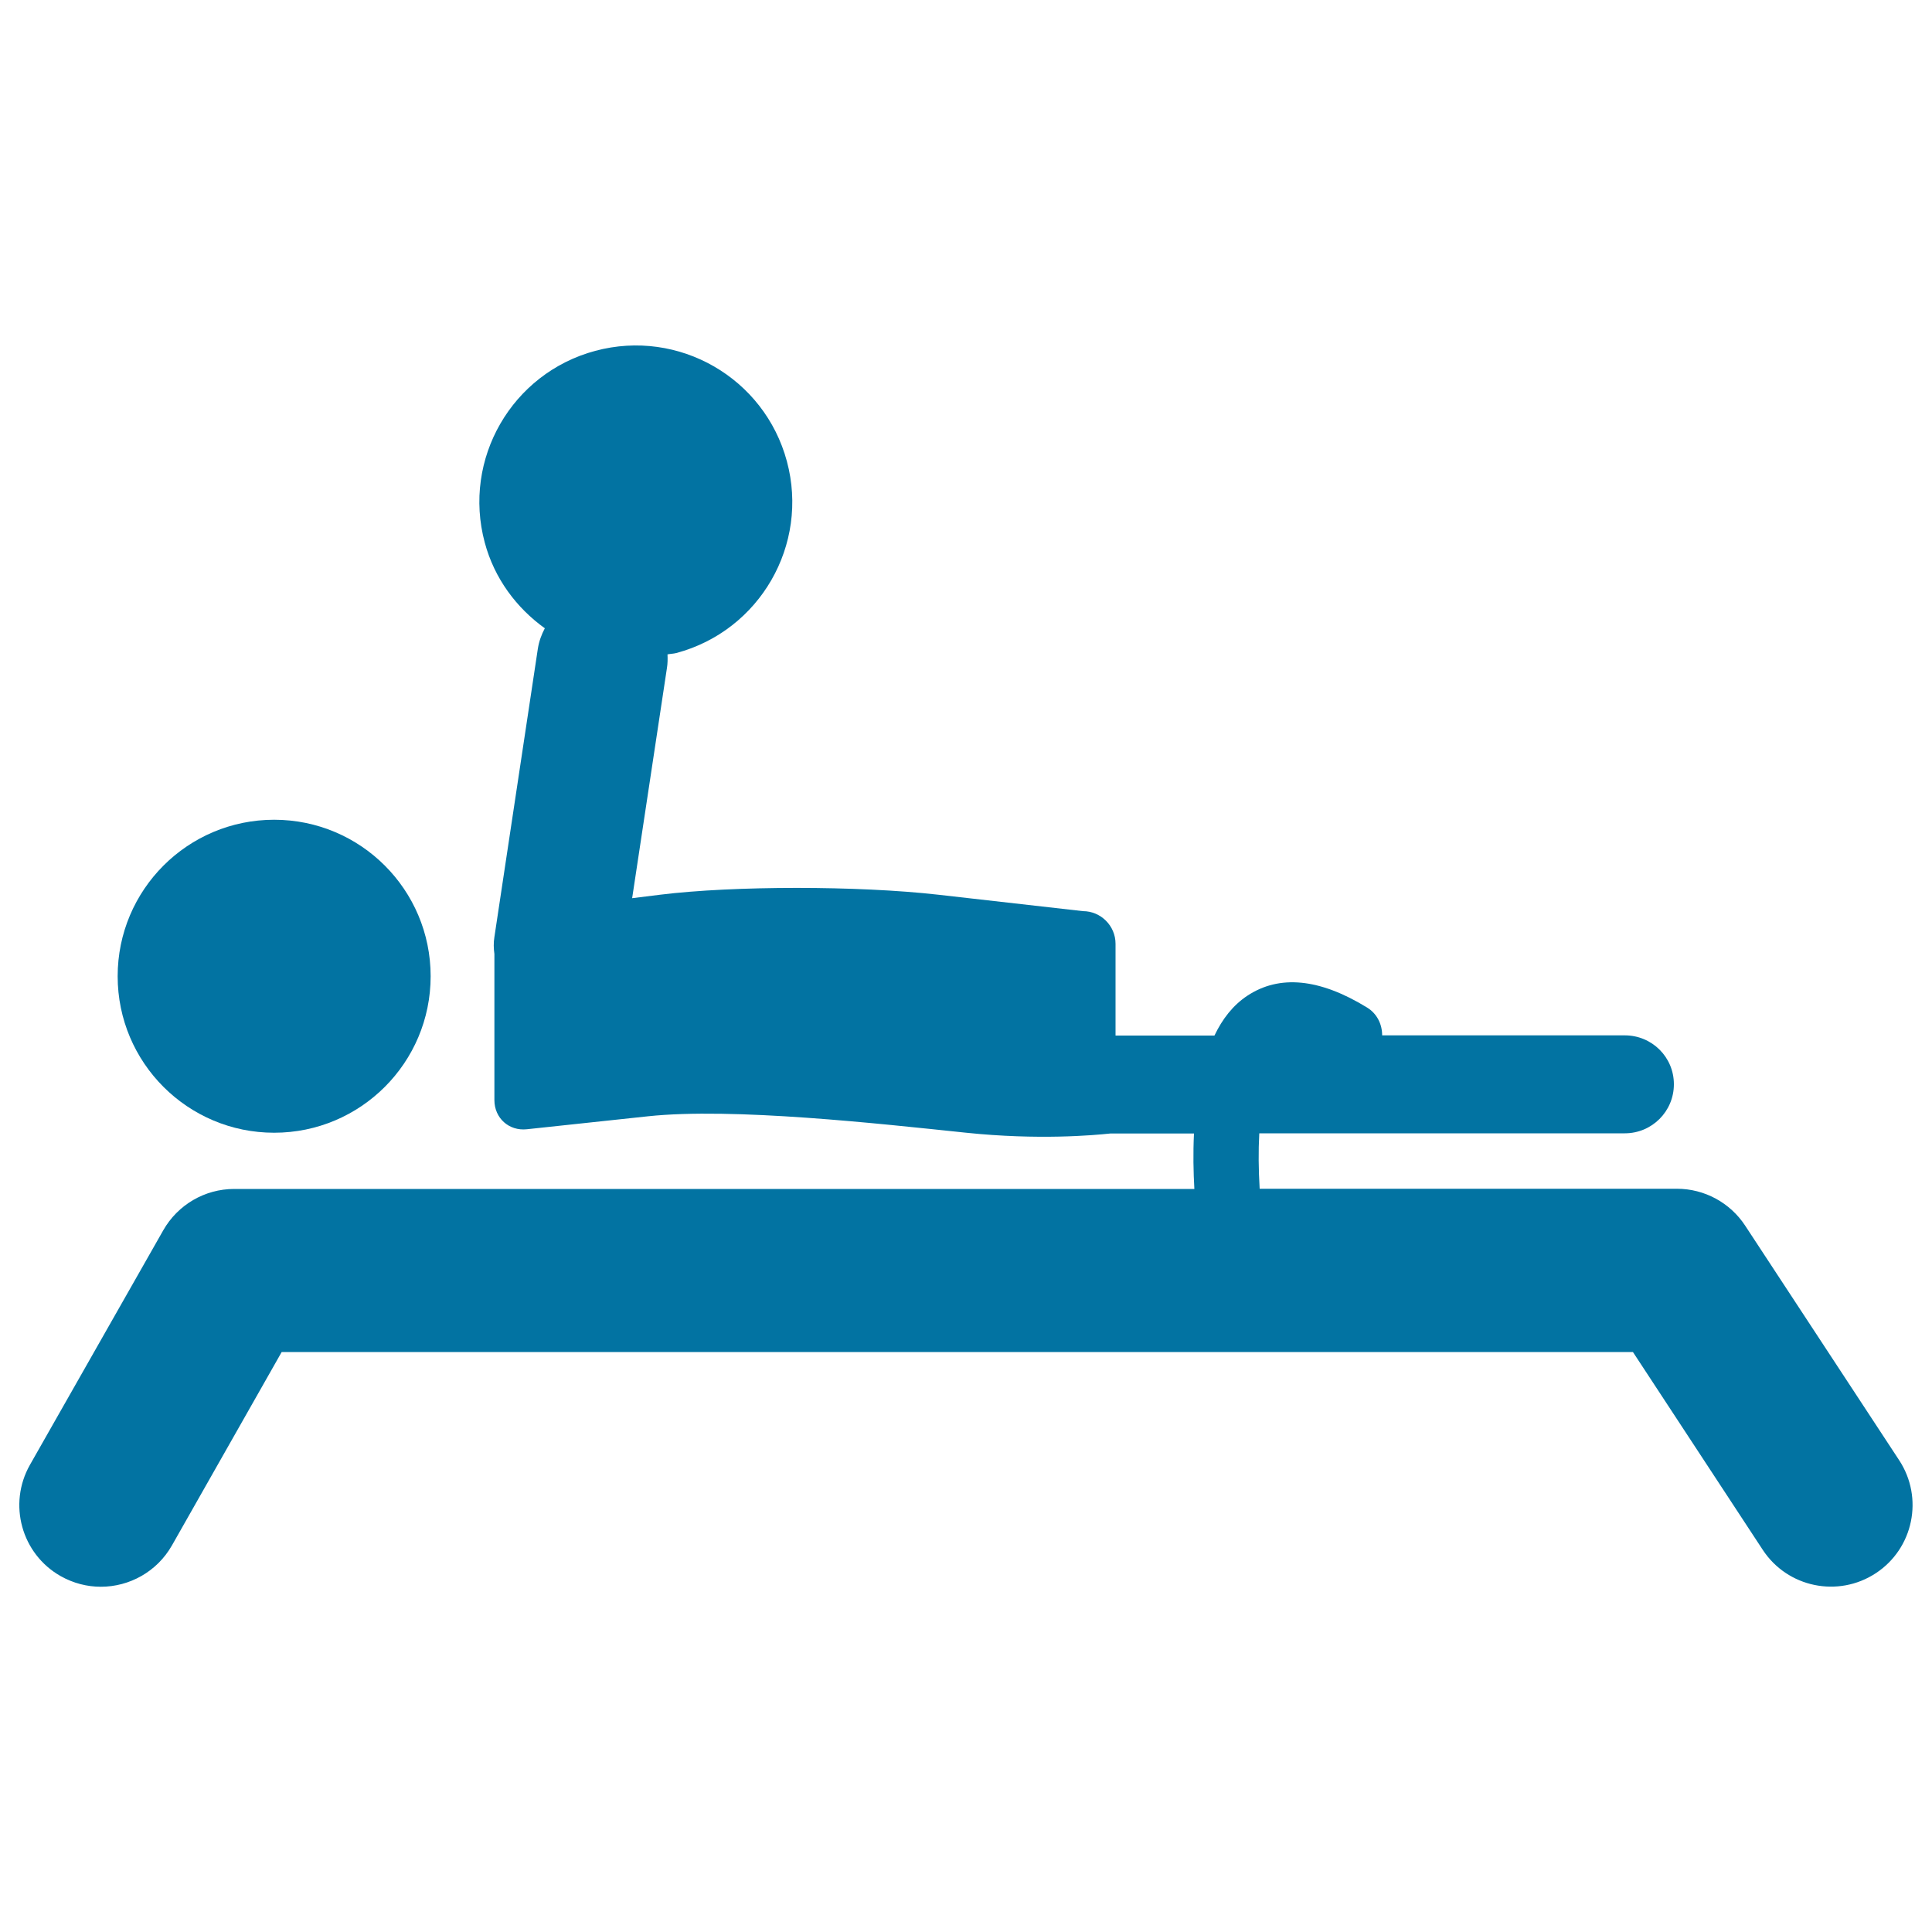
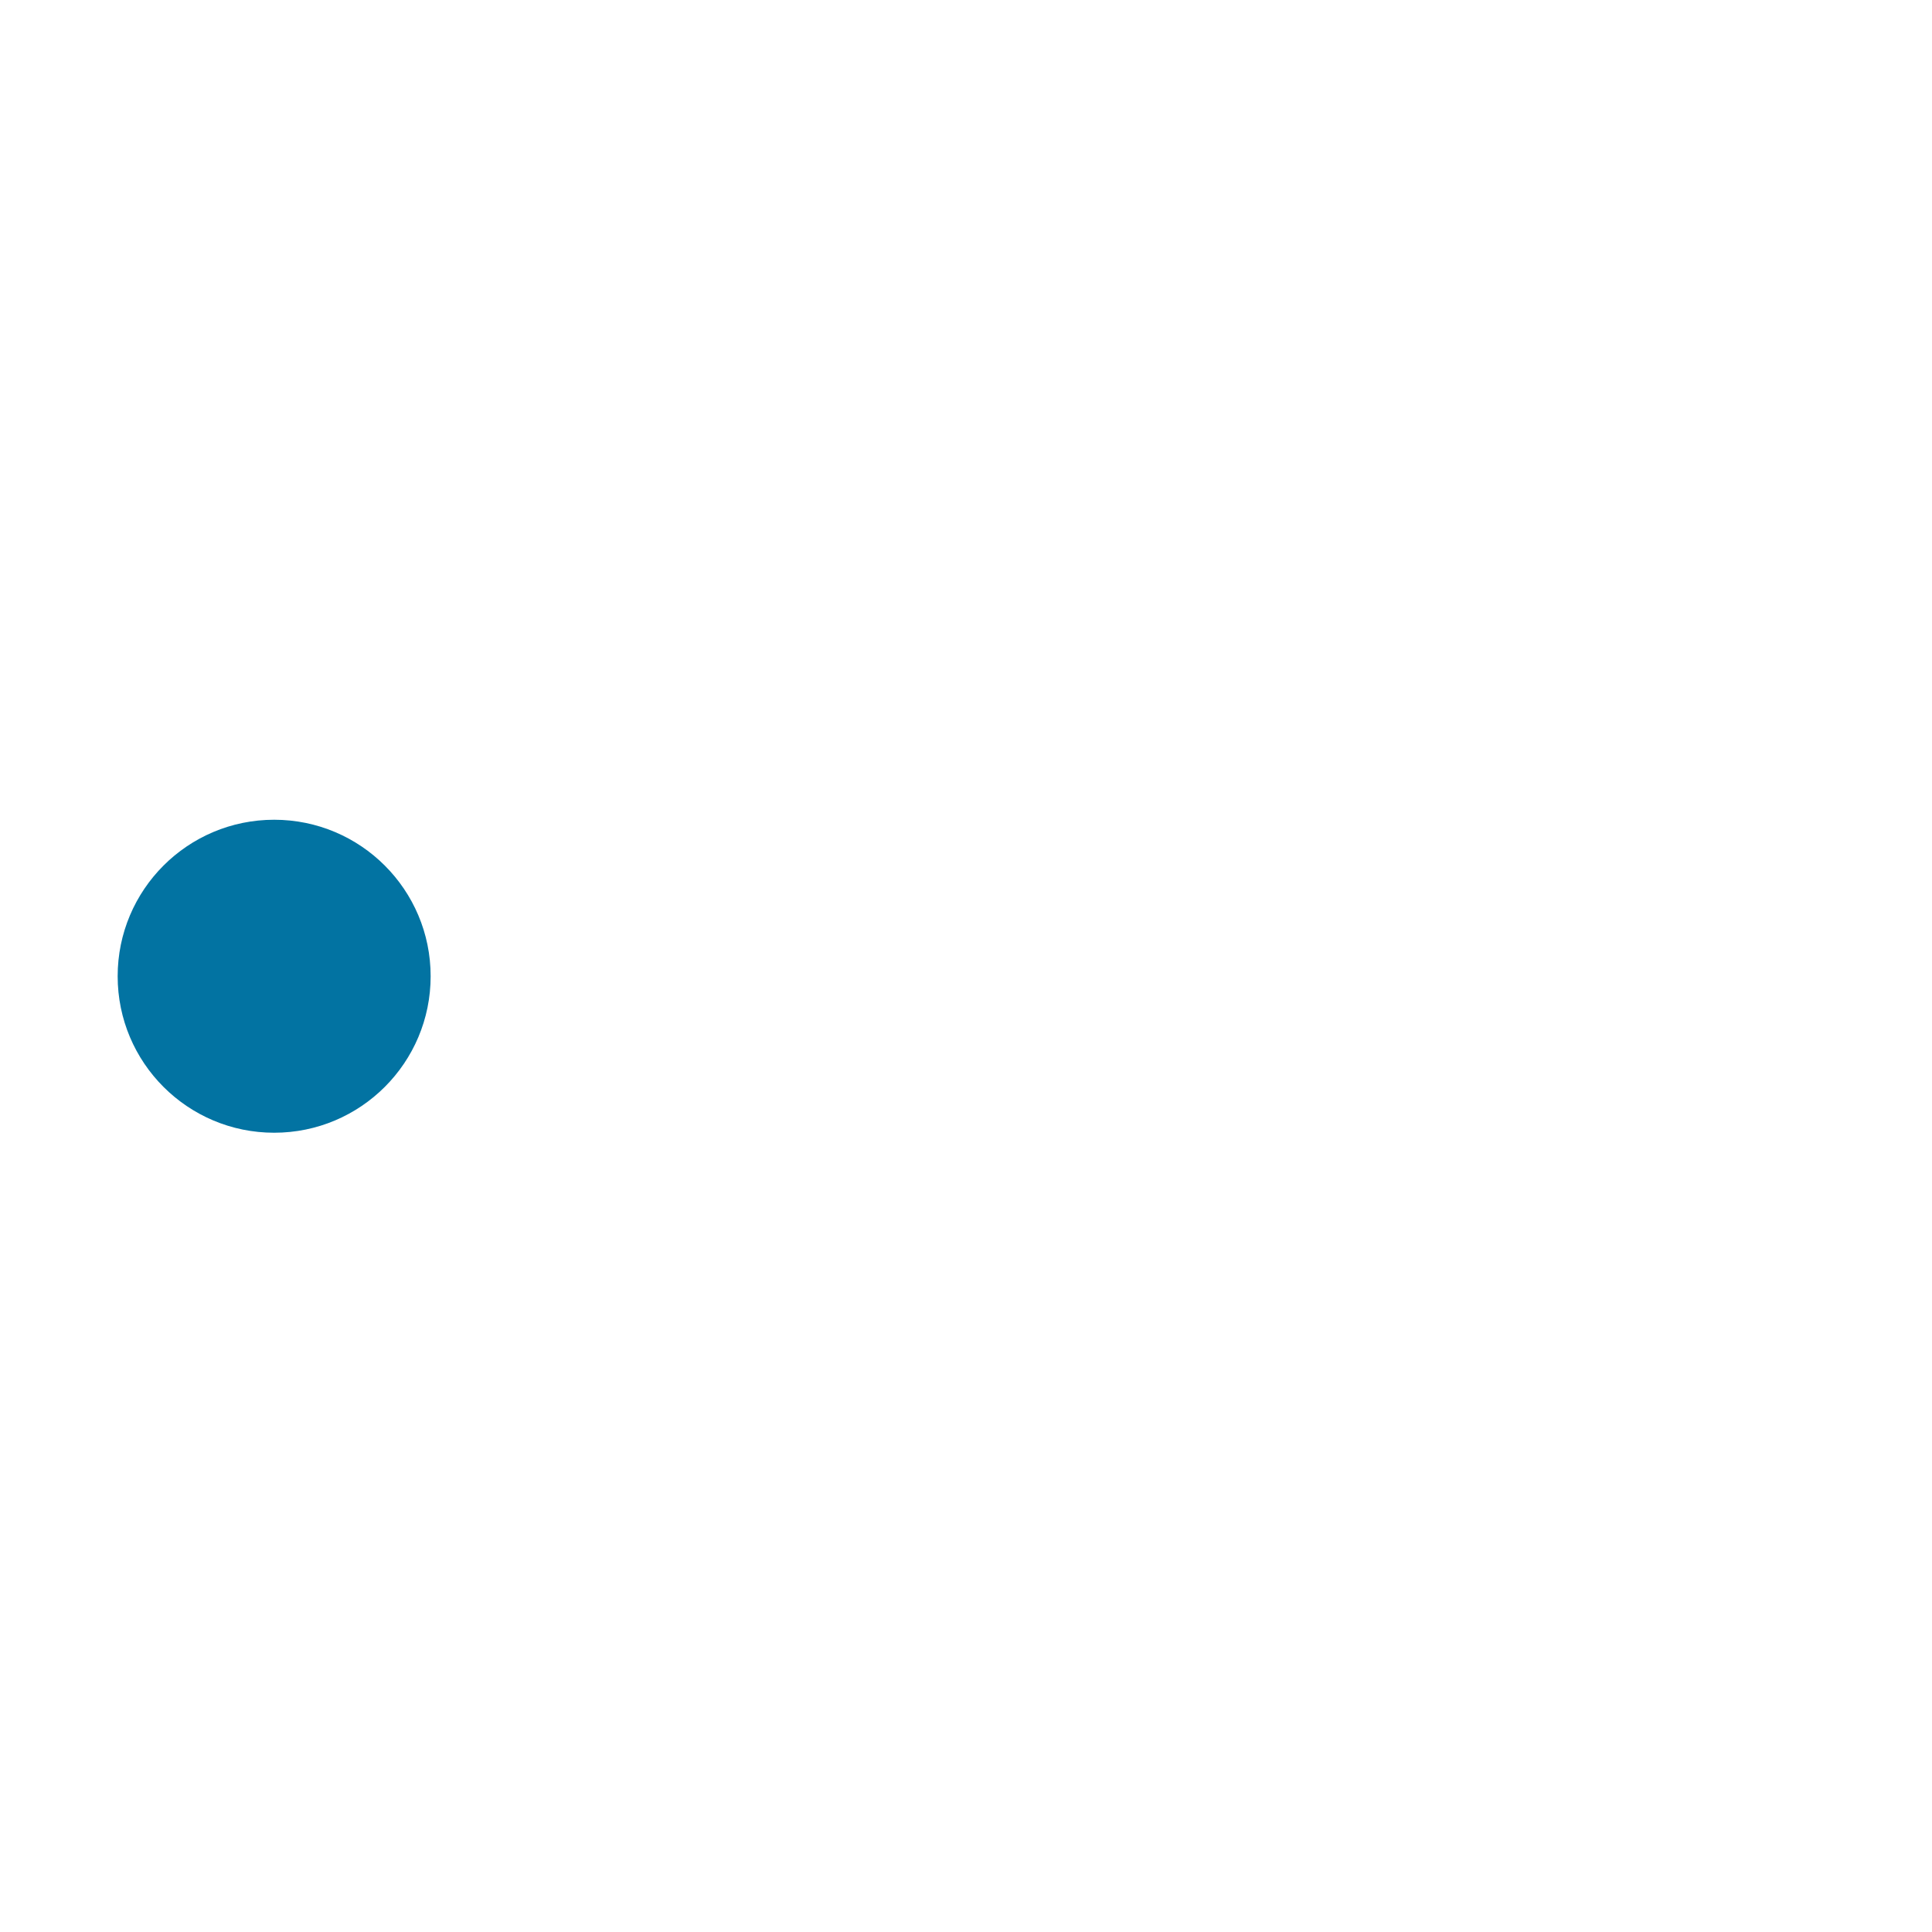
<svg xmlns="http://www.w3.org/2000/svg" viewBox="0 0 1000 1000" style="fill:#0273a2">
  <title>Paralympic Weightlifting Lying Silhouette SVG icon</title>
  <g>
    <g>
      <circle cx="141.9" cy="505.3" r="81" />
-       <path d="M903.3,634.4c-7.8-11.9-21.1-19.1-35.3-19.1H652c-0.6-9.9-0.7-19.6-0.2-28.7H841c14,0,25.4-11.3,25.4-25.4S855,535.9,841,535.9H715.4c0-5.7-2.6-11.2-7.8-14.4c-24.6-15.1-45.4-17.1-62-6.1c-7.4,4.9-12.9,12-17,20.6h-51.2v-47.5c0-9.3-7.6-16.9-16.9-16.9l-74.9-8.5c-41.4-4.7-105.8-4.7-143.9,0c-5,0.6-9.8,1.2-14.5,1.8l18-119.1c0.4-2.4,0.4-4.8,0.3-7.1c1.5-0.3,3-0.3,4.6-0.7c43.2-11.6,68.8-56,57.2-99.2c-11.6-43.2-56-68.8-99.2-57.2c-43.2,11.6-68.8,56-57.2,99.2c5,18.7,16.5,33.9,31.1,44.4c-1.7,3.2-3,6.7-3.6,10.5l-22.5,149.3c-0.5,3-0.4,5.9,0,8.8v75.6c0,9.3,7.5,16.1,16.8,15.1l62.6-6.7c43.9-4.7,119.8,3.8,164.8,8.5c37.5,3.9,66,1.3,74.6,0.4h43.3c-0.5,10.2-0.3,20,0.2,28.7H121.2c-15.2,0-29.2,8.2-36.7,21.4L15.5,758.2c-11.5,20.3-4.4,46.1,15.9,57.6c6.6,3.7,13.7,5.5,20.8,5.5c14.7,0,29-7.7,36.8-21.4l56.8-100.1h699.4l67.2,102.4c12.8,19.5,39,24.9,58.5,12.1c19.5-12.8,24.9-39,12.1-58.5L903.3,634.4z" />
    </g>
  </g>
</svg>